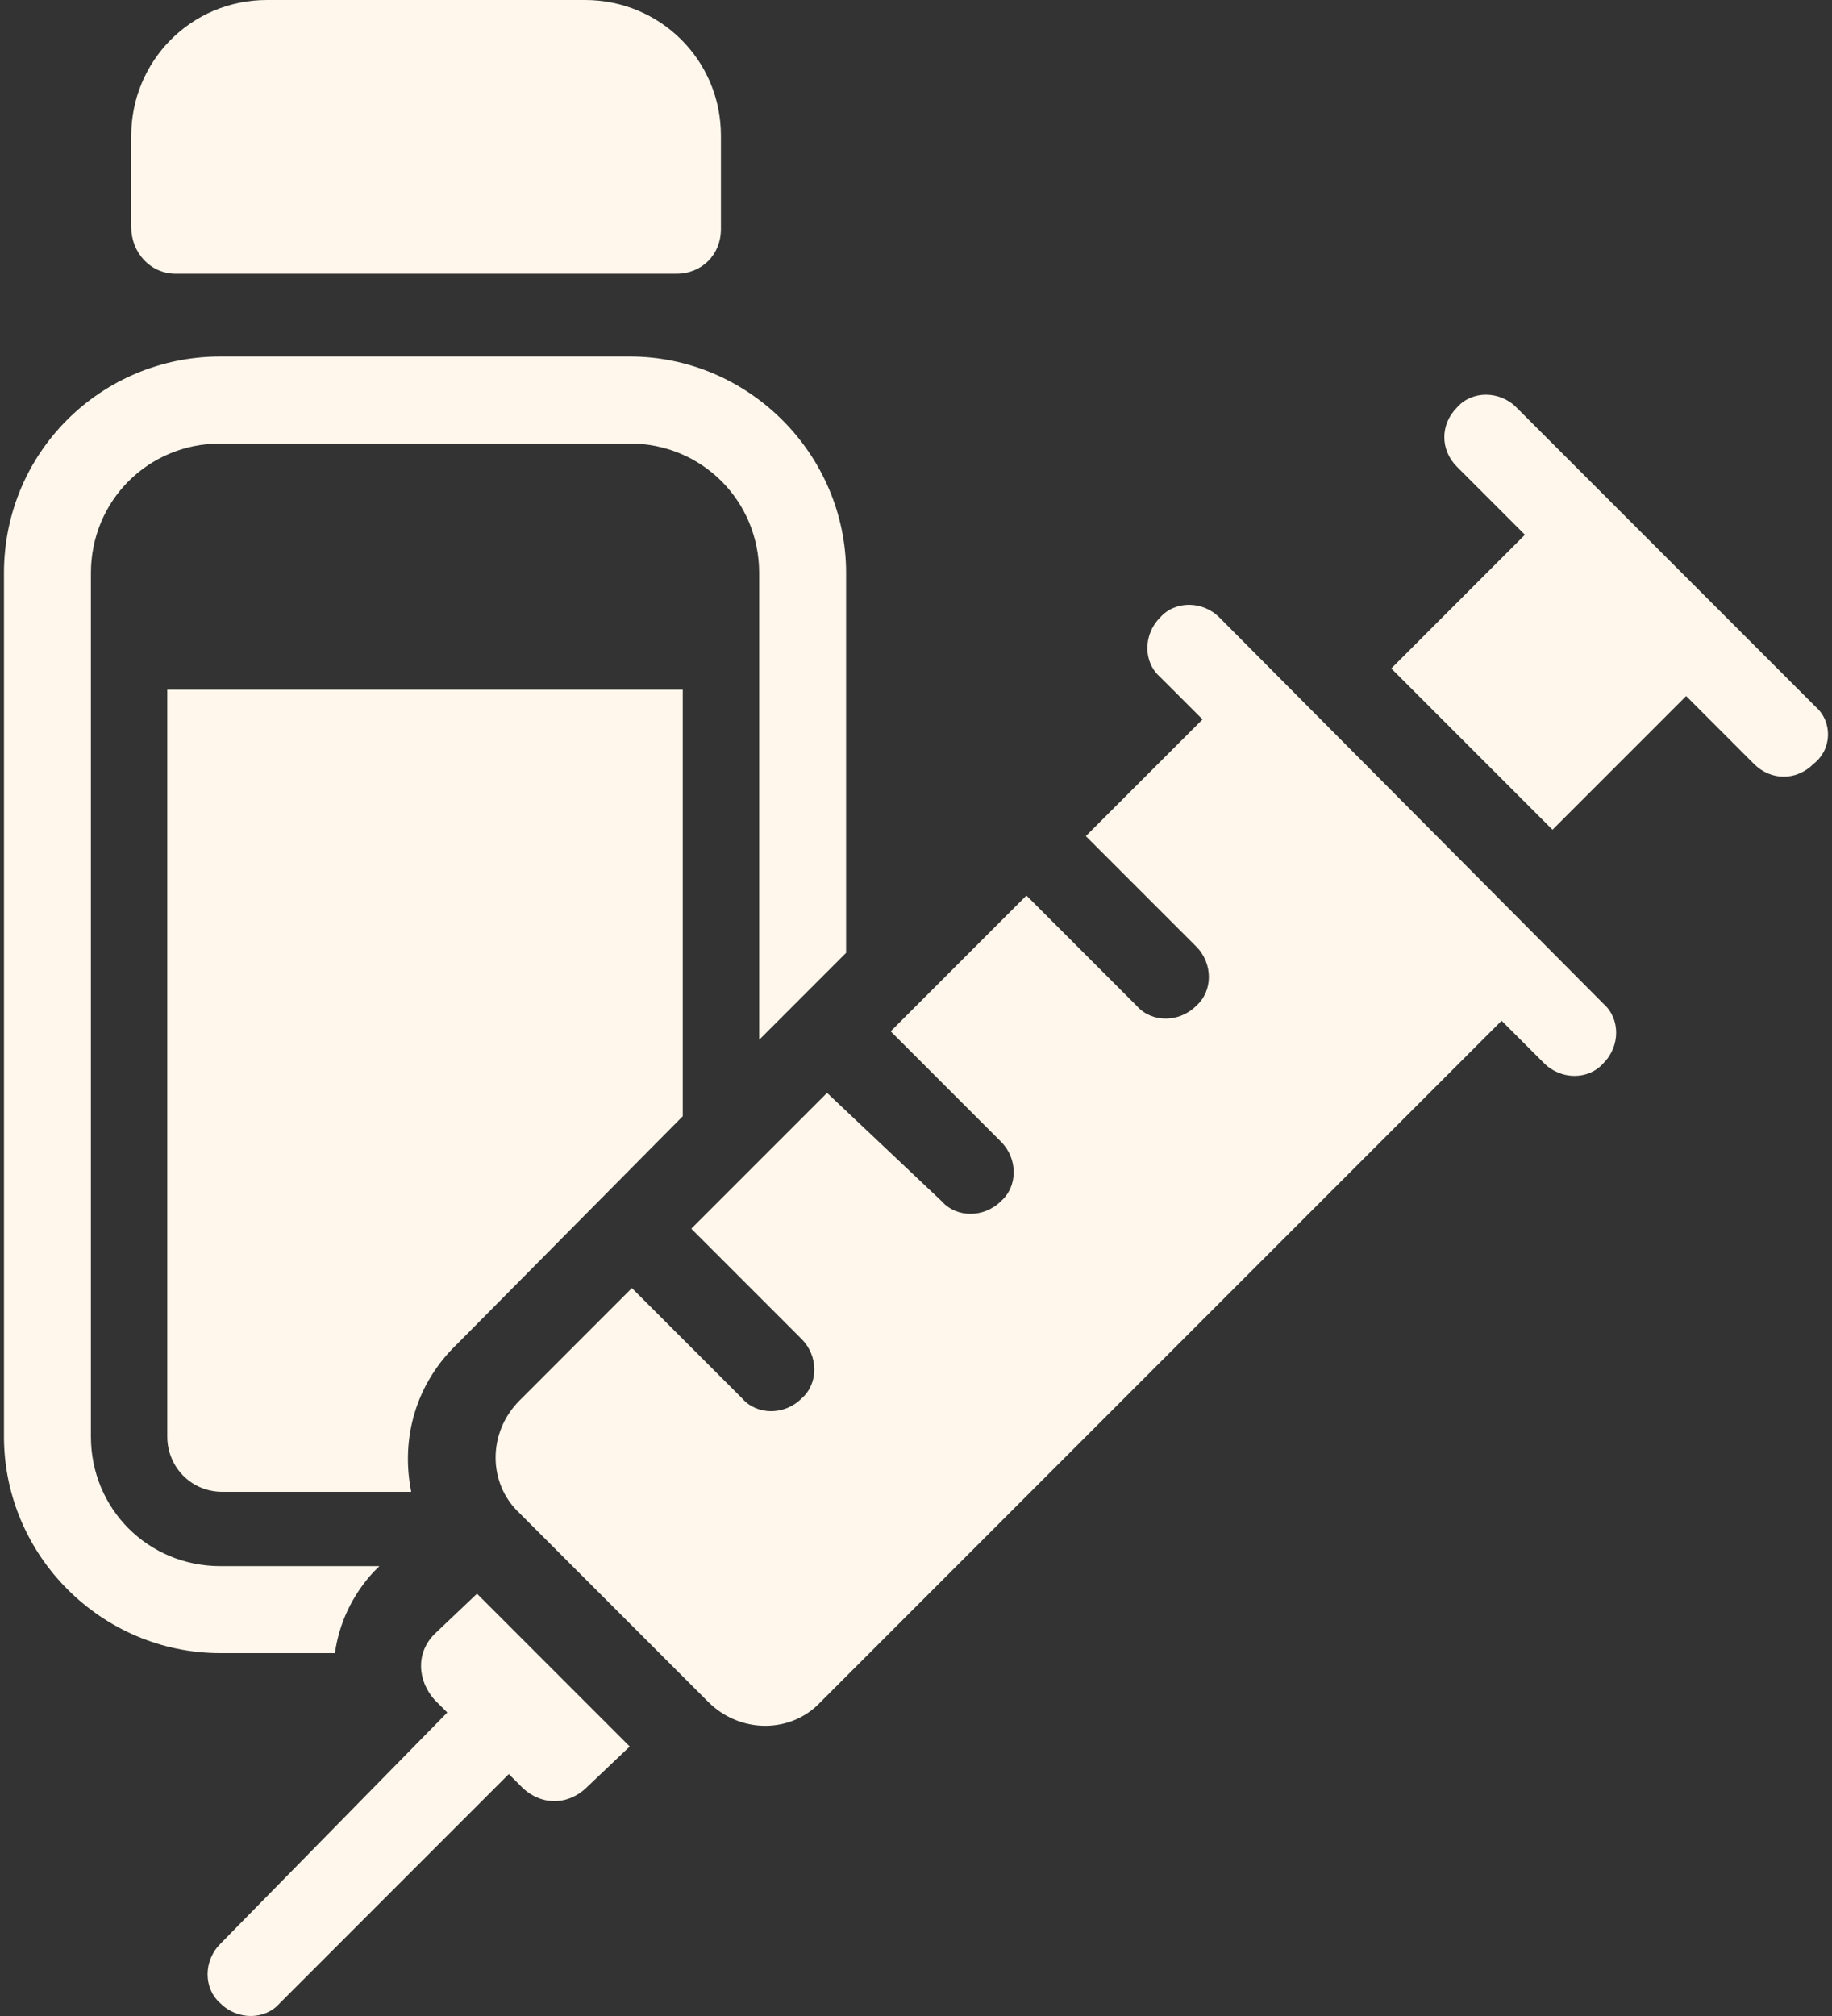
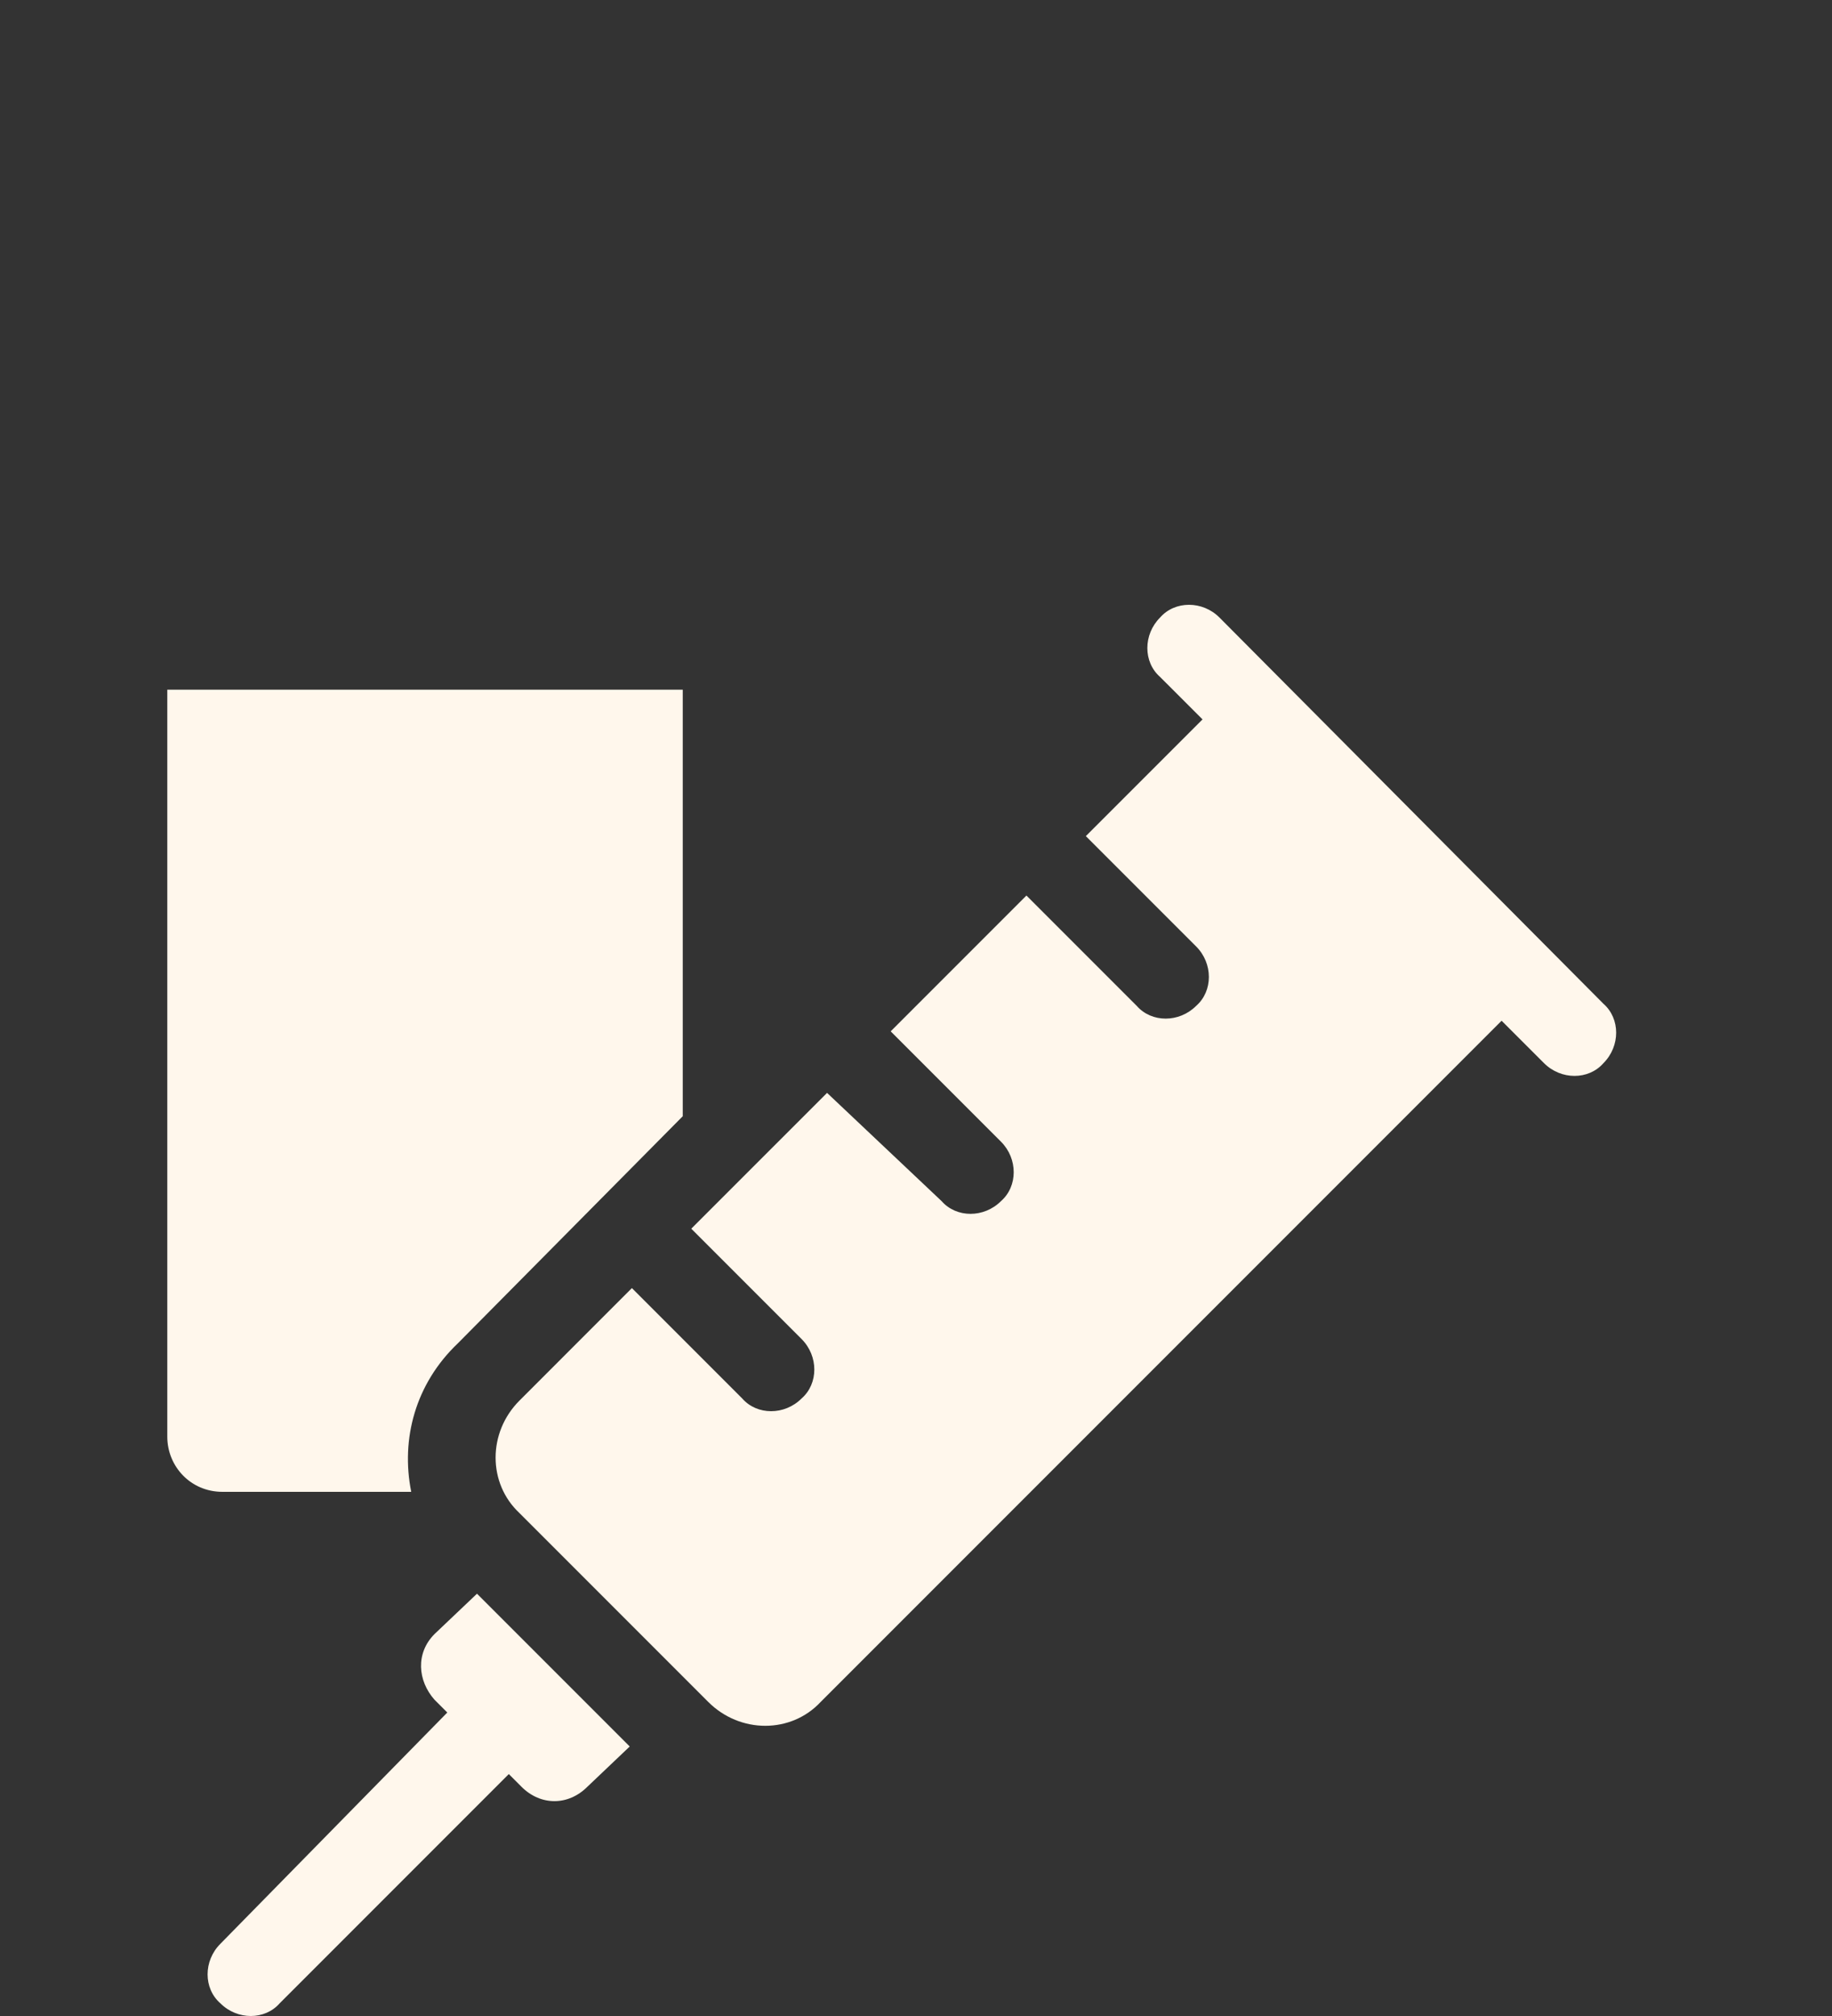
<svg xmlns="http://www.w3.org/2000/svg" width="60" height="66" viewBox="0 0 60 66" fill="none">
  <rect x="0" y="0" width="60" height="66" fill="#333333" stroke="none" />
-   <path d="M10.968 54.12C11.107 53.147 11.524 52.244 12.218 51.48L12.427 51.272H7.216C4.854 51.272 2.978 49.396 2.978 47.034V18.758C2.978 16.396 4.854 14.52 7.216 14.52H20.625C22.987 14.52 24.863 16.396 24.863 18.758V34.042L27.711 31.194V18.758C27.711 14.867 24.515 11.672 20.625 11.672H7.216C3.326 11.672 0.13 14.798 0.13 18.758V47.034C0.13 50.924 3.326 54.12 7.216 54.12H10.968Z" fill="#FFF7EC" />
  <path d="M22.361 36.543V22.579H5.479V47.034C5.479 48.006 6.243 48.84 7.285 48.84H13.468C13.121 47.103 13.607 45.297 14.996 43.977L22.361 36.543Z" fill="#FFF7EC" />
-   <path d="M5.757 8.962H22.153C22.986 8.962 23.611 8.337 23.611 7.503V4.446C23.611 1.945 21.597 0 19.165 0H8.744C6.243 0 4.298 2.015 4.298 4.446V7.434C4.298 8.267 4.923 8.962 5.757 8.962Z" fill="#FFF7EC" />
  <path d="M14.232 53.495C13.607 54.12 13.677 55.023 14.232 55.648L14.649 56.065L7.216 63.638C6.66 64.194 6.66 65.097 7.216 65.583C7.771 66.139 8.675 66.139 9.161 65.583L16.664 58.08L17.081 58.497C17.706 59.122 18.609 59.122 19.235 58.497L20.624 57.177L15.622 52.175L14.232 53.495Z" fill="#FFF7EC" />
  <path d="M39.939 20.217C39.384 19.661 38.48 19.661 37.994 20.217C37.438 20.773 37.438 21.676 37.994 22.162L39.384 23.552L35.562 27.373L39.175 30.985C39.731 31.541 39.731 32.444 39.175 32.931C38.619 33.486 37.716 33.486 37.23 32.931L33.617 29.318L29.171 33.764L32.784 37.377C33.339 37.933 33.339 38.836 32.784 39.322C32.228 39.878 31.325 39.878 30.838 39.322L27.087 35.779L22.64 40.225L26.253 43.838C26.809 44.394 26.809 45.297 26.253 45.783C25.697 46.339 24.794 46.339 24.308 45.783L20.695 42.17L17.013 45.853C15.971 46.895 15.971 48.562 17.013 49.535L23.196 55.718C24.238 56.76 25.906 56.76 26.878 55.718L49.179 33.417L50.569 34.806C51.125 35.362 52.028 35.362 52.514 34.806C53.07 34.251 53.07 33.347 52.514 32.861L39.939 20.217Z" fill="#FFF7EC" />
-   <path d="M59.461 23.135L49.665 13.339C49.11 12.783 48.206 12.783 47.72 13.339C47.164 13.895 47.164 14.729 47.72 15.284L49.943 17.507L45.566 21.884L50.846 27.164L55.223 22.787L57.446 25.011C58.002 25.566 58.836 25.566 59.392 25.011C60.017 24.524 60.017 23.621 59.461 23.135Z" fill="#FFF7EC" />
</svg>